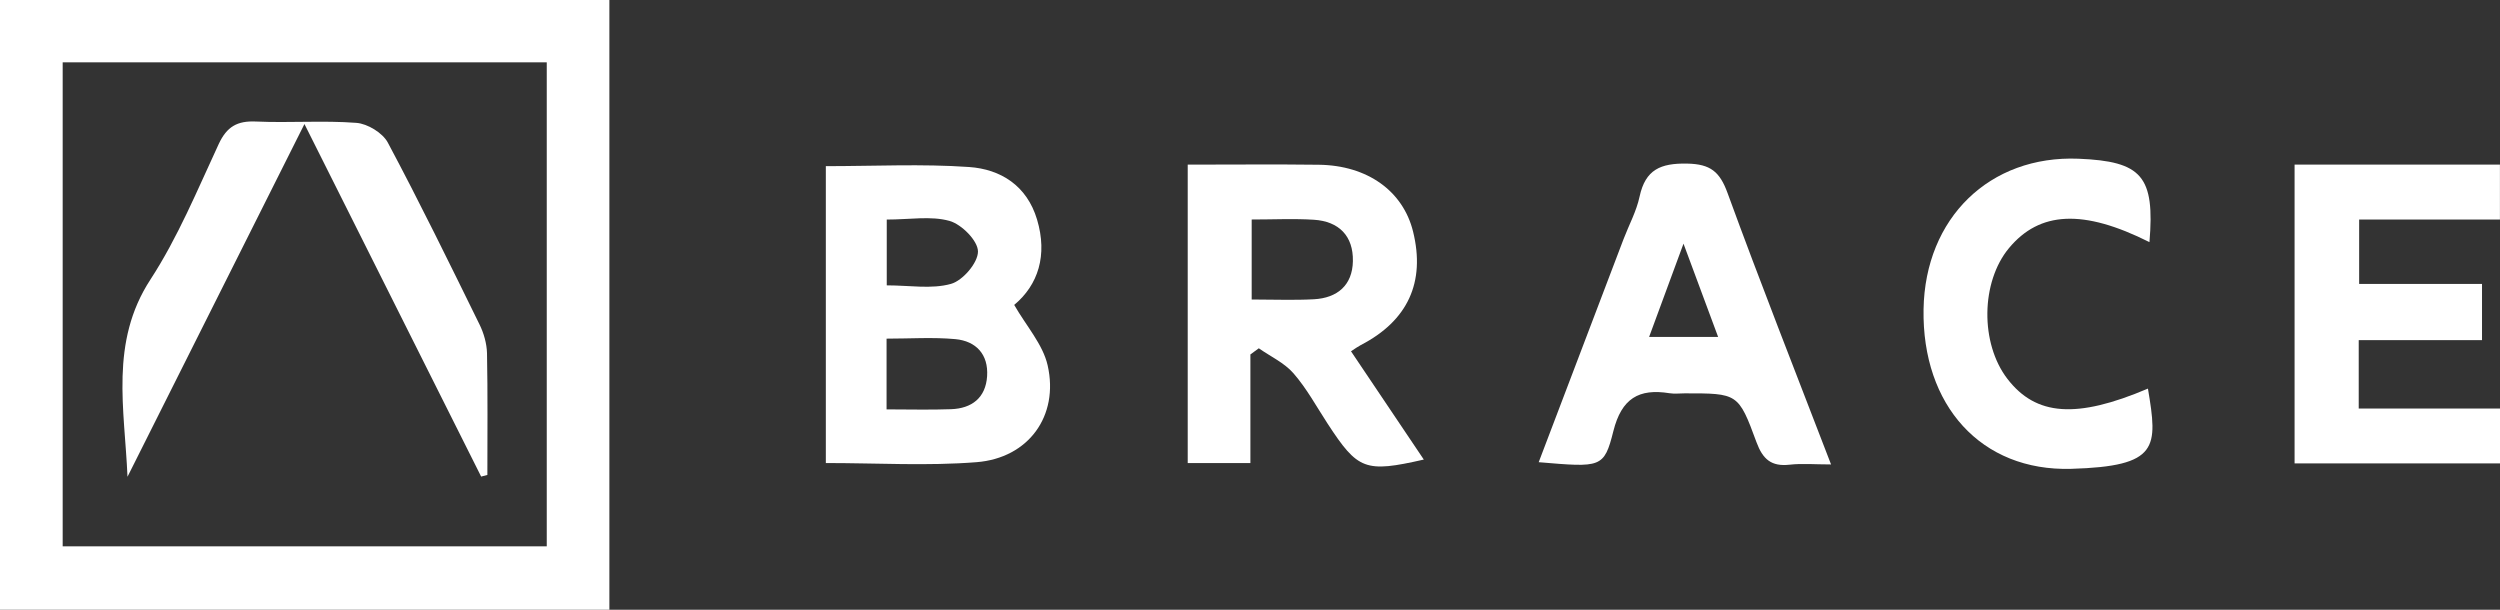
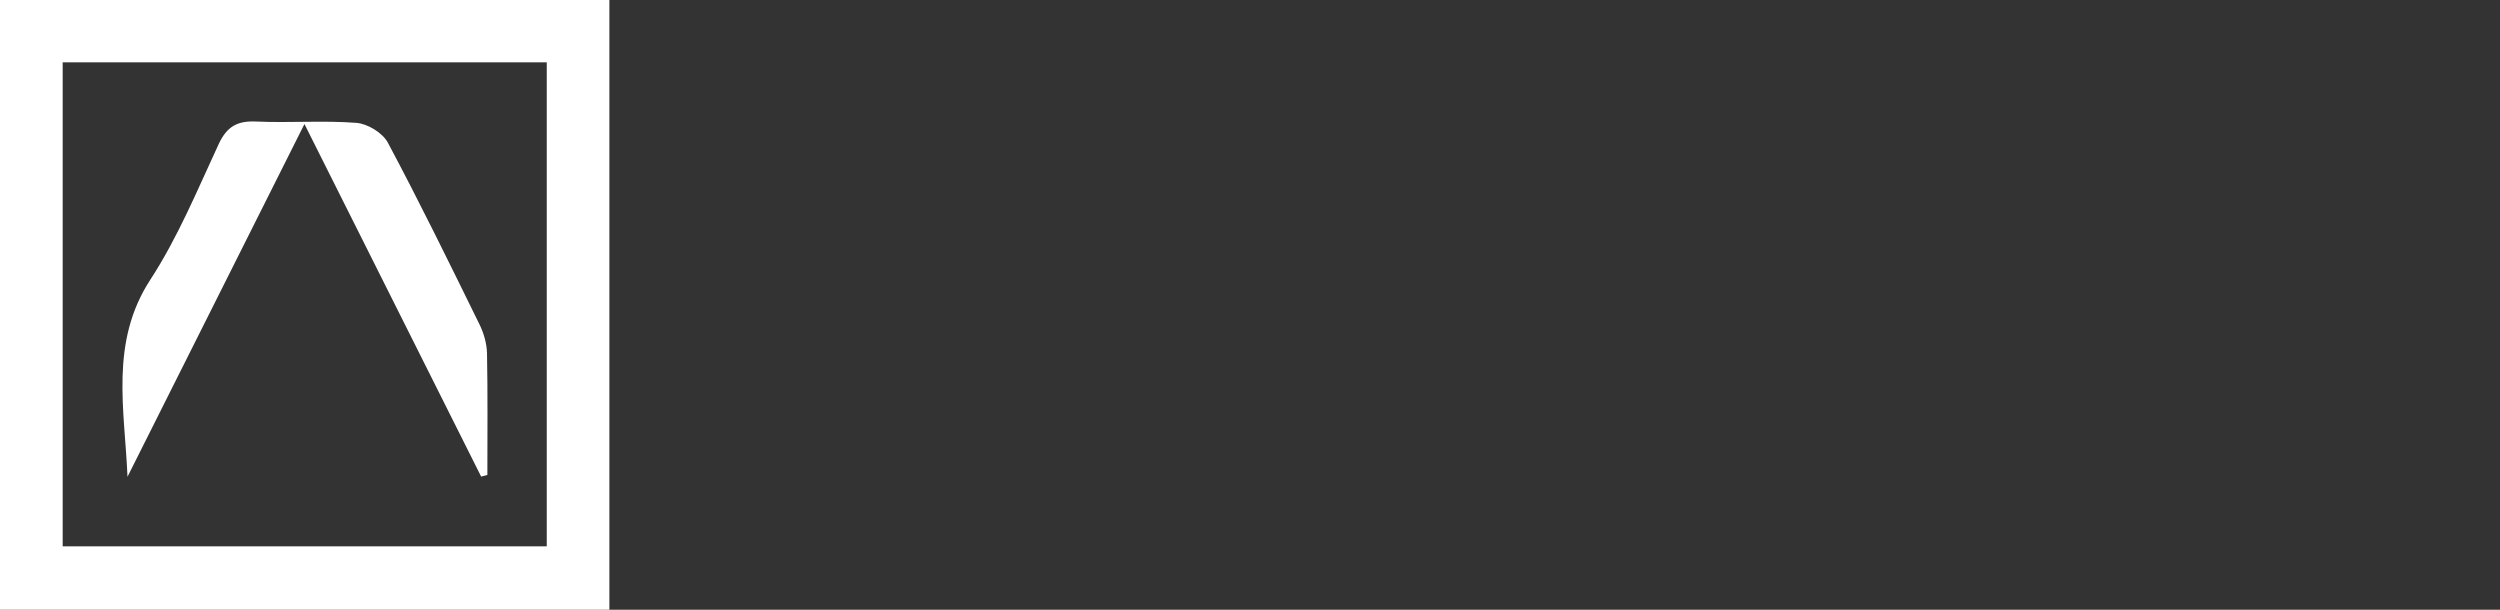
<svg xmlns="http://www.w3.org/2000/svg" viewBox="0 0 410.01 100" id="a">
  <rect x="0" y="0" width="410.01" height="100" fill="#333333" stroke="none" />
  <defs>
    <style>.b{fill:#fff;}</style>
  </defs>
  <path d="M99.94,0V100H0V0H99.94ZM10.28,10.22V89.6H89.67V10.22H10.28Z" class="b" />
-   <path d="M410,76h-33.68V27h33.68v9h-23.09v10.57h20.15v9.21h-20.22v11.22h23.17v9Z" class="b" />
-   <path d="M166.33,50c1.99,3.48,4.71,6.48,5.49,9.93,1.88,8.28-3.14,15.2-11.67,15.87-8.08,.64-16.25,.14-24.71,.14V27.25c7.96,0,15.76-.4,23.5,.14,5.18,.36,9.48,3.06,11.14,8.61,1.75,5.86,.19,10.73-3.75,14.01Zm-20.93,17.14c3.7,0,7.14,.1,10.57-.03,3.42-.12,5.69-1.87,5.92-5.42,.23-3.58-1.82-5.75-5.2-6.07-3.69-.34-7.44-.08-11.29-.08v11.6Zm.03-31.14v10.8c3.74,0,7.35,.65,10.53-.24,1.94-.54,4.44-3.47,4.43-5.31,0-1.76-2.68-4.46-4.67-5.02-3.05-.85-6.51-.22-10.3-.22Z" class="b" />
-   <path d="M194.78,27c7.54,0,14.53-.07,21.52,.02,7.96,.1,13.81,4.31,15.45,10.96,2.05,8.31-.87,14.63-8.57,18.61-.44,.23-.84,.52-1.61,1.02,3.97,5.91,7.91,11.77,11.94,17.76-9.62,2.19-10.81,1.72-15.77-5.88-1.82-2.79-3.43-5.77-5.6-8.26-1.49-1.72-3.77-2.76-5.69-4.11l-1.38,1.01v17.81h-10.28V27Zm10.5,8.99v13.13c3.61,0,6.92,.14,10.21-.04,3.85-.21,6.32-2.31,6.39-6.25,.08-4.12-2.28-6.53-6.4-6.79-3.29-.21-6.59-.04-10.2-.04Z" class="b" />
-   <path d="M252.35,75.81c4.74-12.46,9.33-24.53,13.92-36.6,.89-2.33,2.12-4.57,2.63-6.98,.96-4.43,3.45-5.48,7.79-5.4,3.84,.07,5.36,1.33,6.64,4.84,5.34,14.63,11.06,29.13,16.97,44.5-2.68,0-4.76-.19-6.79,.04-3,.34-4.41-.89-5.44-3.69-2.96-8.05-3.08-8.01-11.77-8.01-.83,0-1.68,.11-2.49-.02-5.03-.81-7.86,.85-9.21,6.21-1.53,6.09-2.02,5.96-12.26,5.1Zm29.43-20.55c-1.91-5.13-3.54-9.53-5.68-15.3-2.15,5.84-3.8,10.31-5.64,15.3h11.32Z" class="b" />
-   <path d="M352.52,39.71c-10.87-5.45-18.01-5.07-23.04,.98-4.62,5.56-4.74,15.61-.26,21.44,4.69,6.1,11.37,6.57,23.05,1.6,1.62,9.67,1.81,12.74-12.58,13.16-14.8,.43-24.48-10.42-24.22-26.16,.25-14.99,10.84-25.28,25.41-24.7,10.4,.42,12.54,2.86,11.64,13.68Z" class="b" />
  <path d="M78.91,78.16c-9.49-18.94-18.98-37.87-28.98-57.82-9.96,19.86-19.49,38.85-29.02,57.85-.47-11.1-2.93-22.07,3.75-32.33,4.51-6.92,7.71-14.71,11.21-22.24,1.33-2.85,3.03-3.83,6.11-3.69,5.48,.25,11.01-.2,16.47,.22,1.83,.14,4.3,1.64,5.15,3.23,5.24,9.82,10.13,19.83,15.04,29.83,.71,1.44,1.19,3.14,1.23,4.72,.13,6.65,.06,13.31,.06,19.96l-1.02,.27Z" class="b" />
</svg>